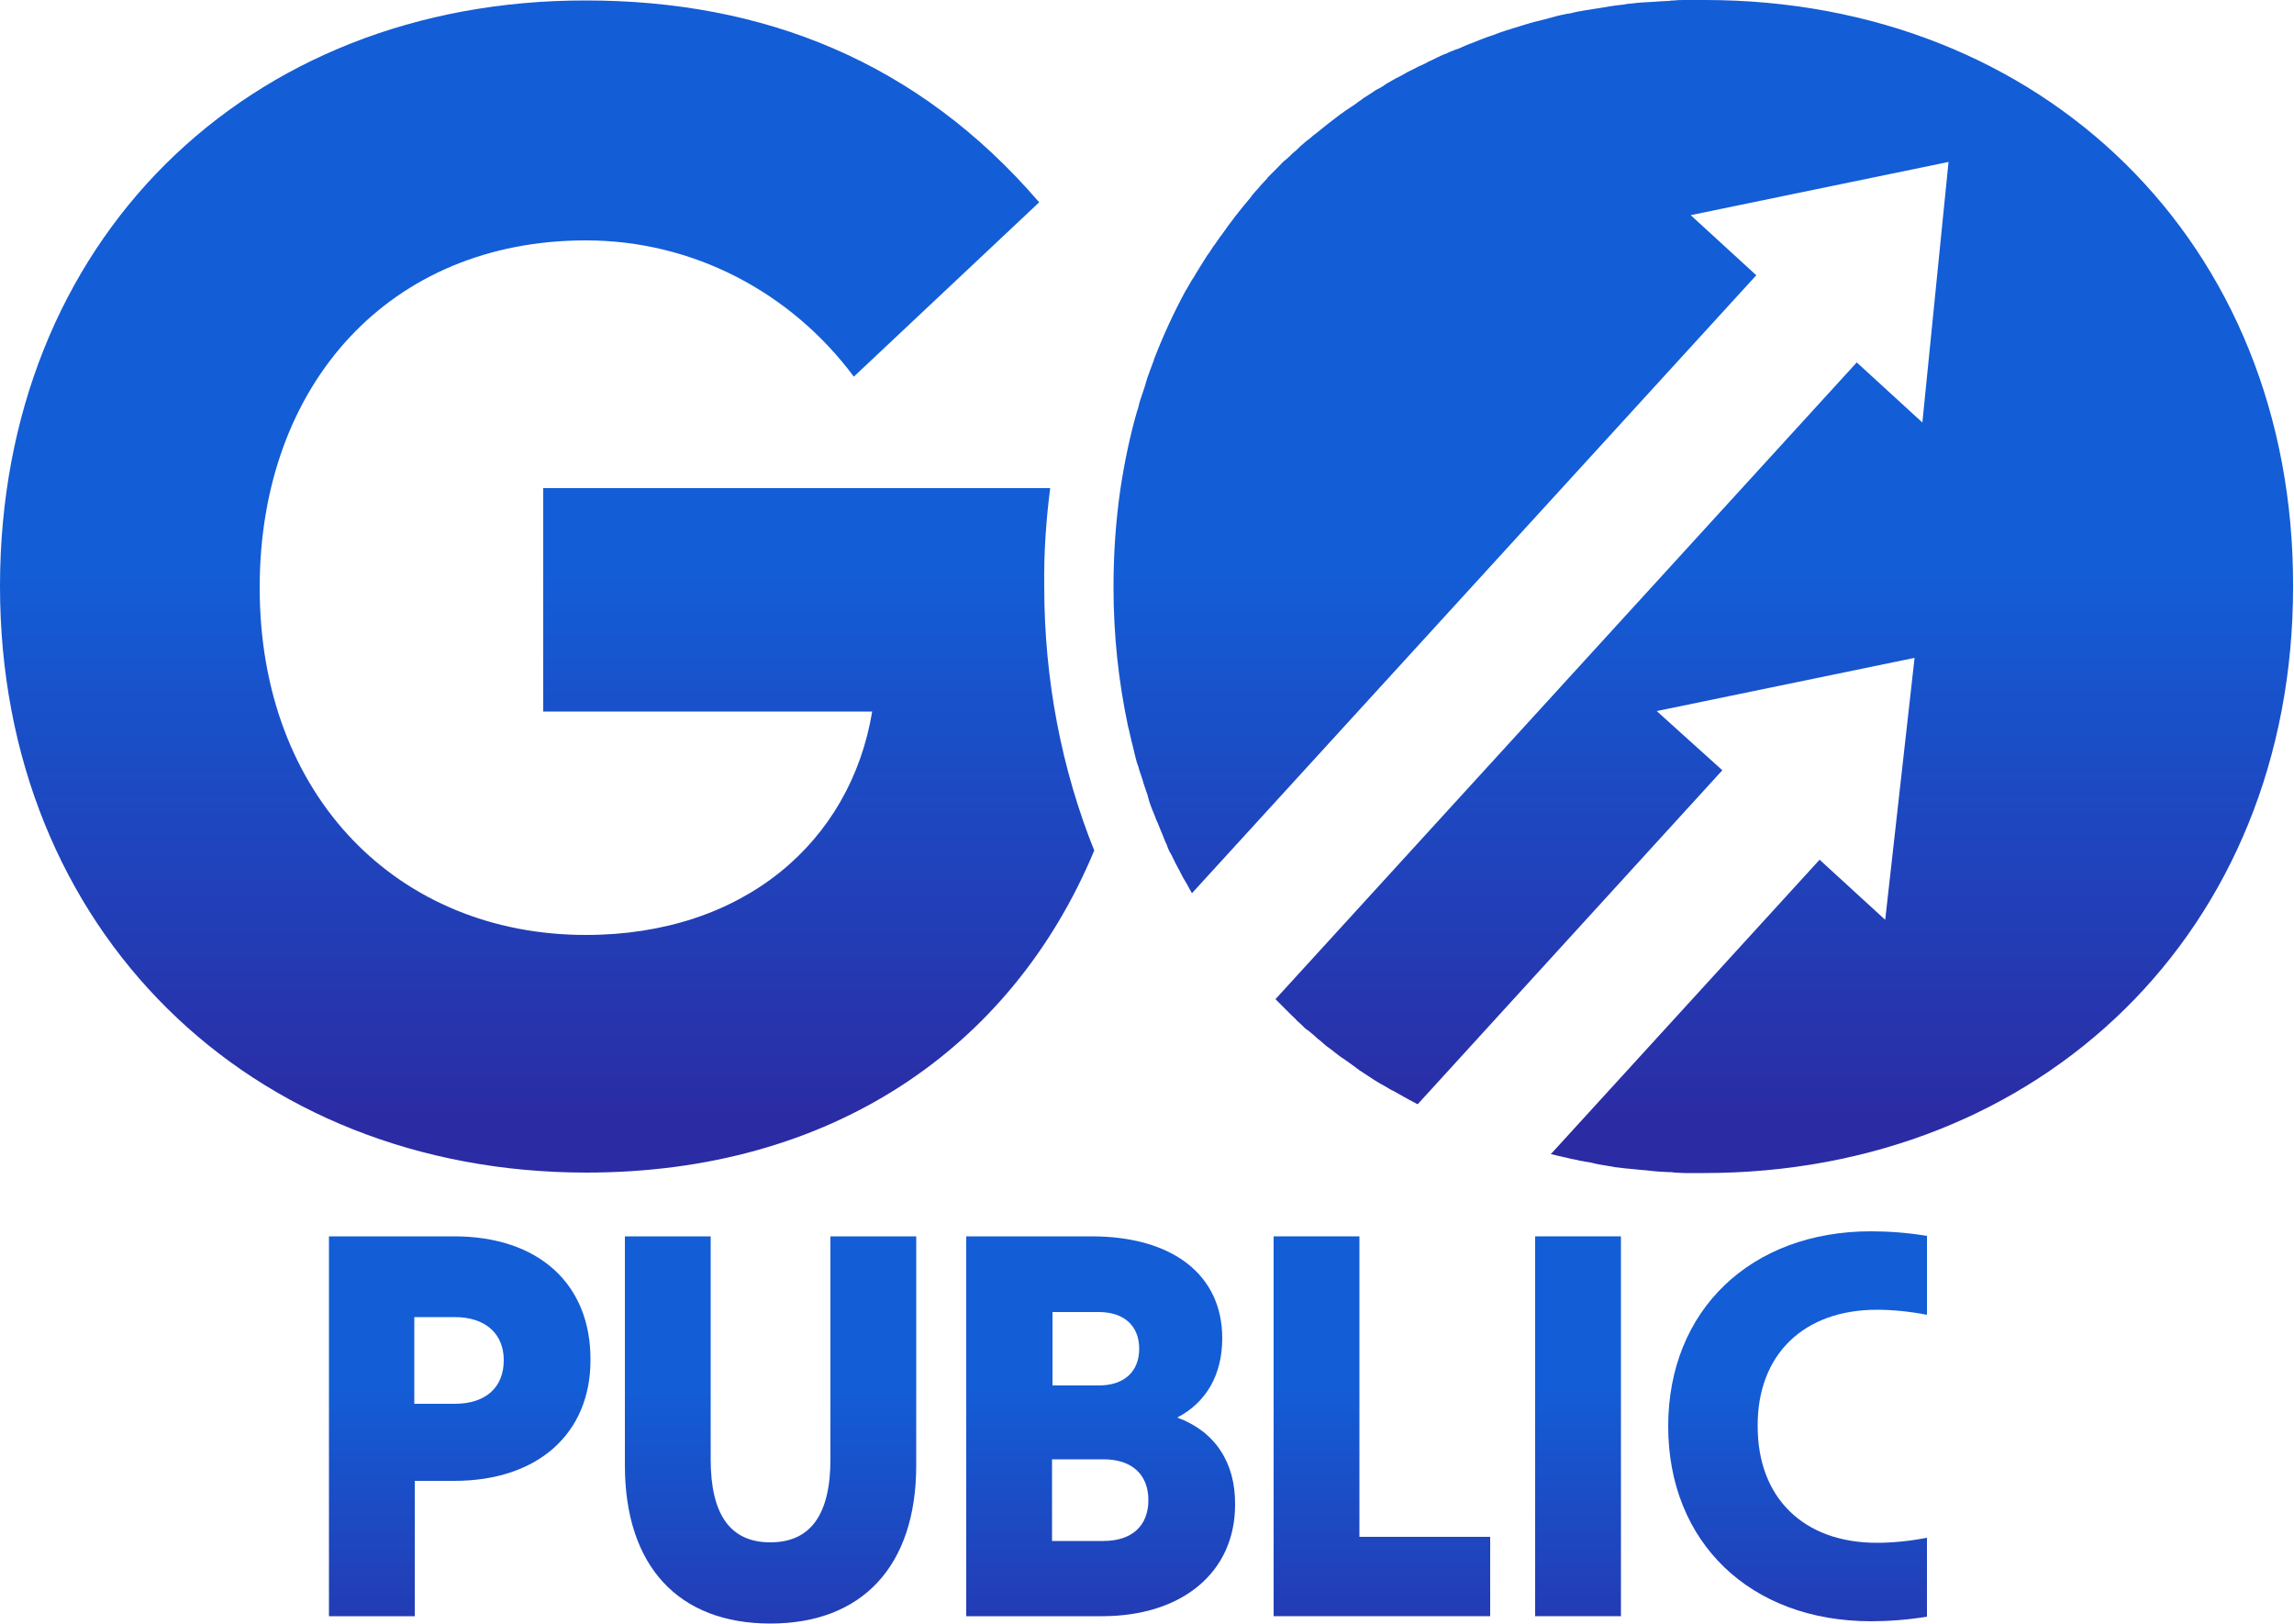
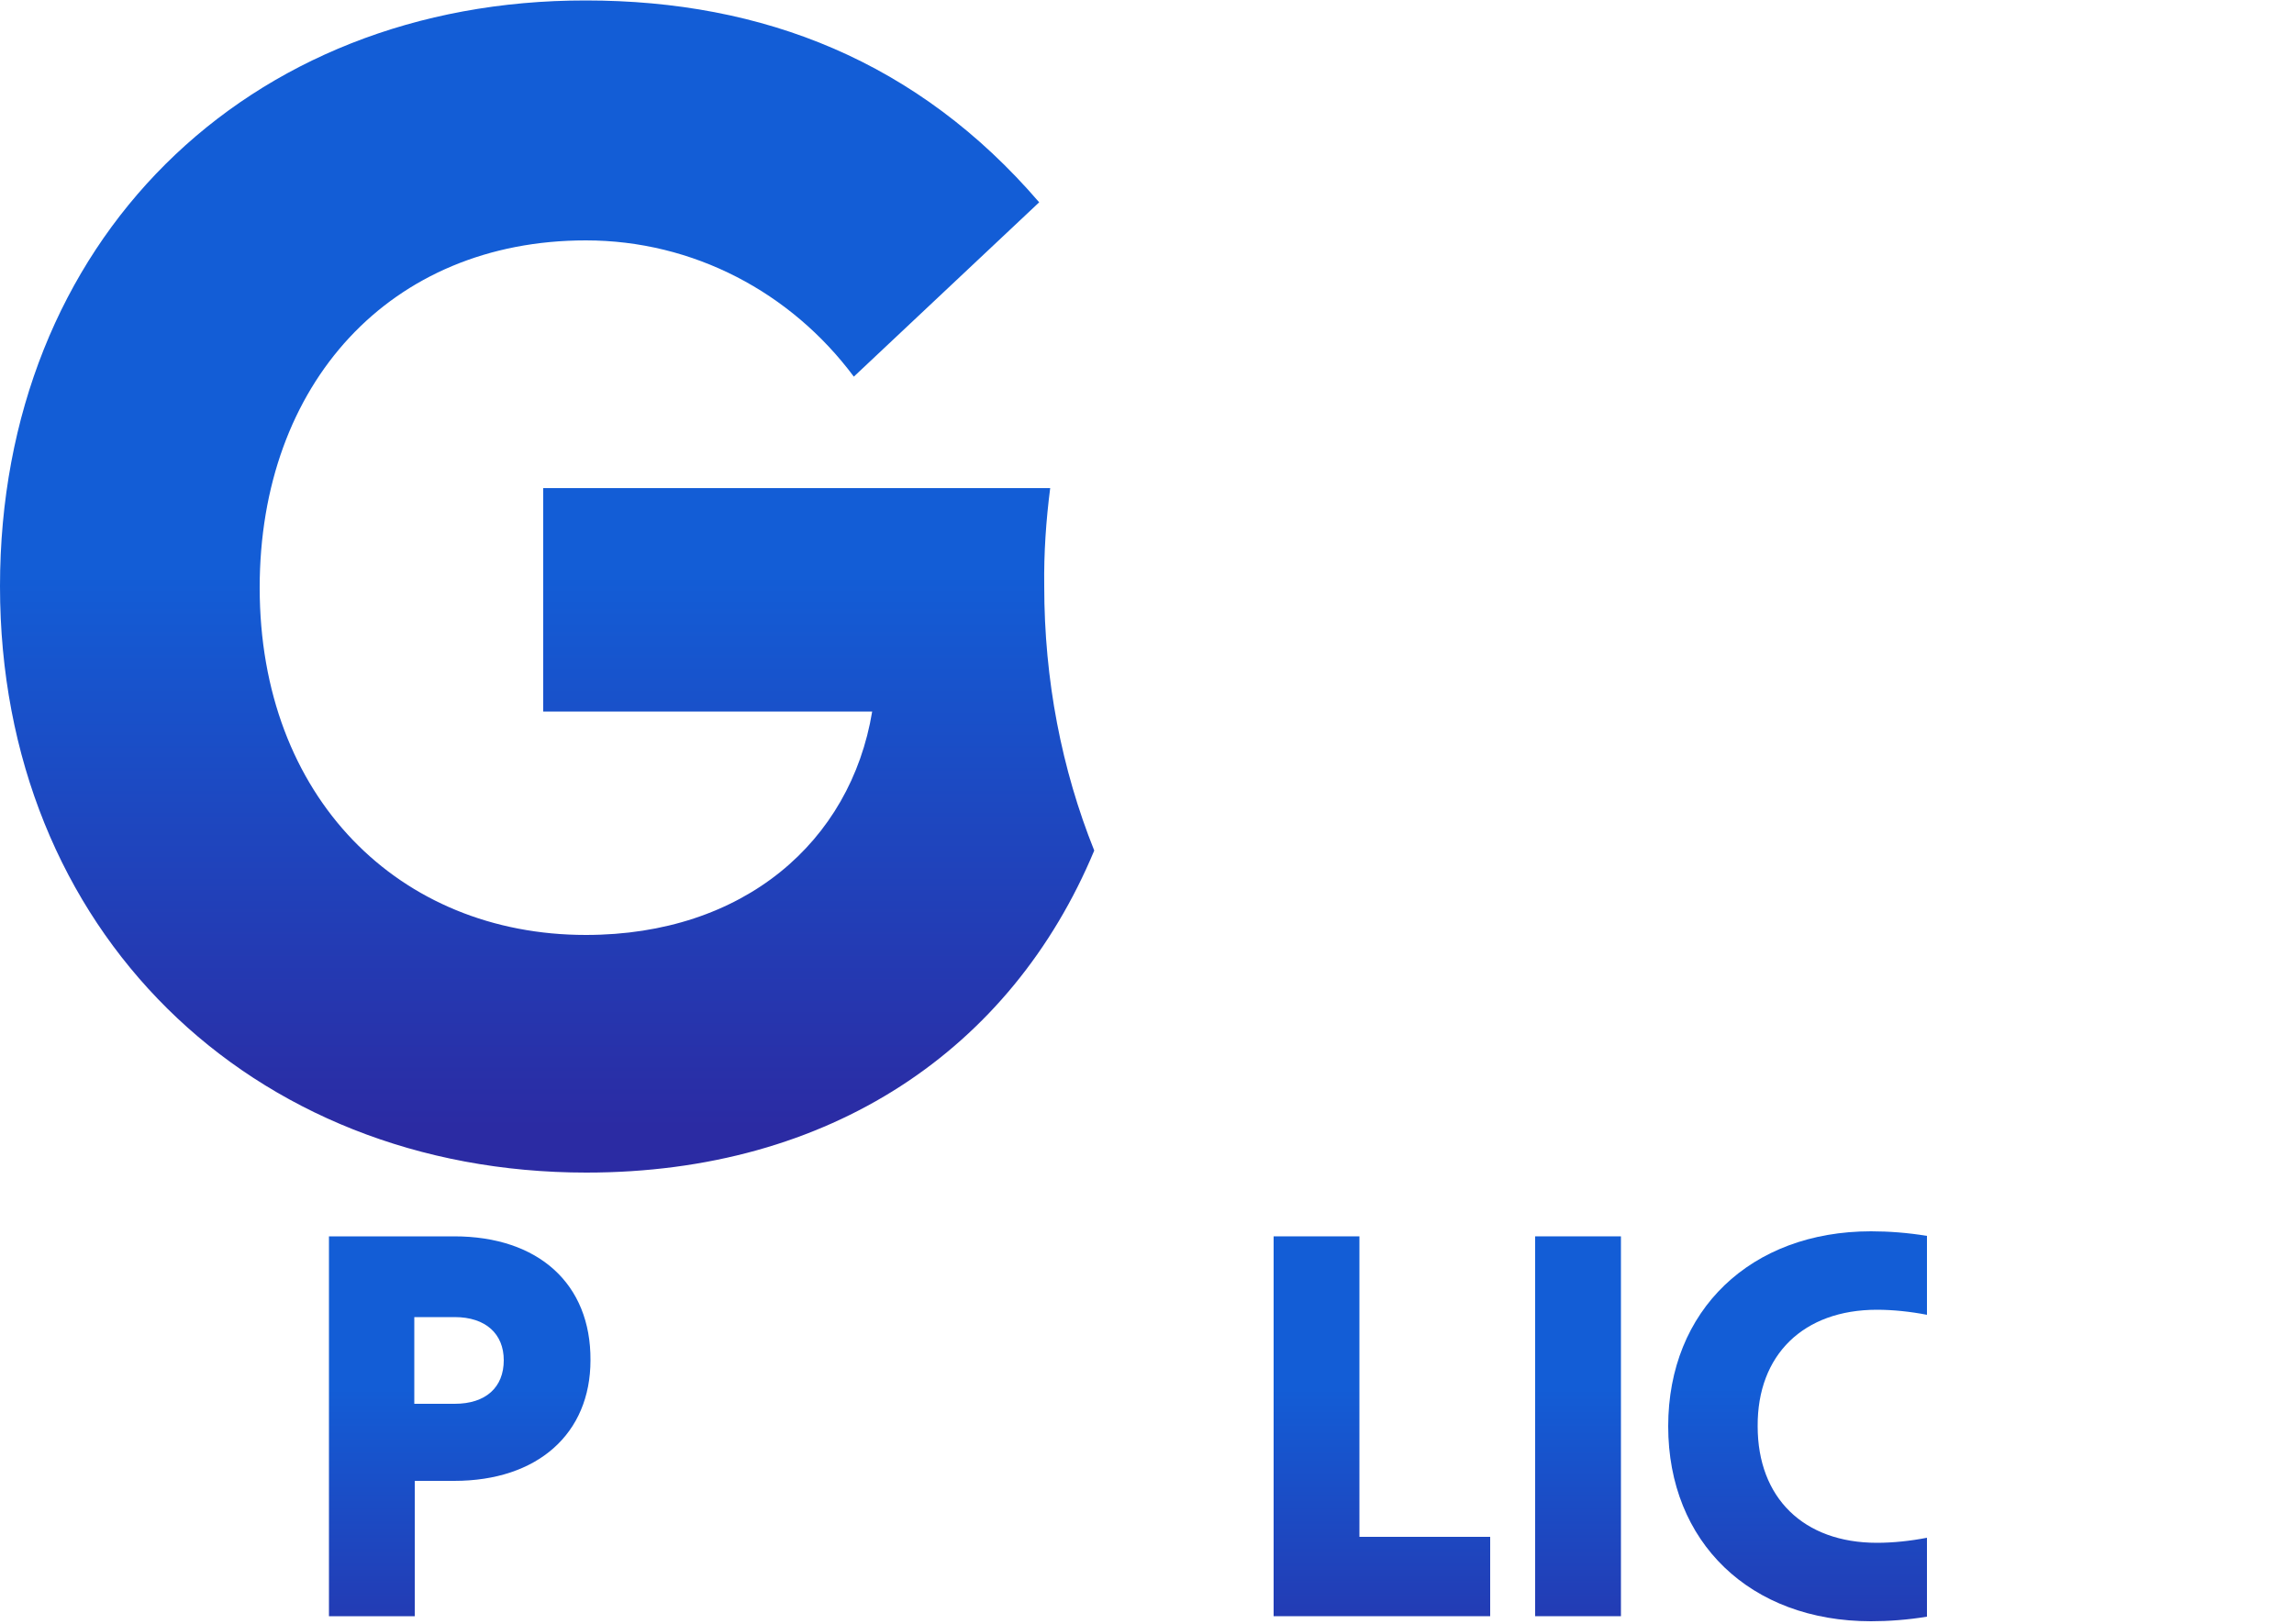
<svg xmlns="http://www.w3.org/2000/svg" version="1.1" id="レイヤー_1" x="0px" y="0px" viewBox="0 0 500 354" style="enable-background:new 0 0 500 354;" xml:space="preserve">
  <style type="text/css">
	.st0{fill:url(#SVGID_1_);}
	.st1{fill:url(#SVGID_00000170985750246008649880000006055002715739966360_);}
	.st2{fill:url(#SVGID_00000178909500334252434050000017312886504360488891_);}
	.st3{fill:url(#SVGID_00000119824084333179015340000003079243826722026119_);}
	.st4{fill:url(#SVGID_00000170992101569016409310000014261213154288818622_);}
	.st5{fill:url(#SVGID_00000120559803381396057090000002040561389341305485_);}
	.st6{fill:url(#SVGID_00000138574213777592789330000000978020256852843676_);}
	.st7{fill:url(#SVGID_00000154420146162344055940000008618792215668594850_);}
</style>
  <g>
    <linearGradient id="SVGID_1_" gradientUnits="userSpaceOnUse" x1="100.216" y1="377.046" x2="100.216" y2="302.692">
      <stop offset="0" style="stop-color:#2B2BA3" />
      <stop offset="1" style="stop-color:#135DD6" />
    </linearGradient>
    <path class="st0" d="M99,269.5H71.7v82.8h18.7v-29.5H99c18.2,0,29.7-10.3,29.7-26.3C128.8,279.8,117.3,269.5,99,269.5z M99.1,306   h-8.8v-18.9h8.8c6.8,0,10.7,3.7,10.7,9.4C109.8,302.4,105.9,306,99.1,306z" />
    <linearGradient id="SVGID_00000108275490282105036380000005412834859866365336_" gradientUnits="userSpaceOnUse" x1="168.038" y1="379.238" x2="168.038" y2="303.368">
      <stop offset="0" style="stop-color:#2B2BA3" />
      <stop offset="1" style="stop-color:#135DD6" />
    </linearGradient>
-     <path style="fill:url(#SVGID_00000108275490282105036380000005412834859866365336_);" d="M181,318.1c0,12-4.3,18.1-13.1,18.1   c-8.7,0-13-6-13-18.1v-48.6h-18.7v49.9c0,22,11.7,34.5,31.7,34.5s31.8-12.5,31.8-34.5v-49.9H181V318.1z" />
    <linearGradient id="SVGID_00000062167371962840522720000016897599247132605597_" gradientUnits="userSpaceOnUse" x1="239.97" y1="377.046" x2="239.97" y2="302.692">
      <stop offset="0" style="stop-color:#2B2BA3" />
      <stop offset="1" style="stop-color:#135DD6" />
    </linearGradient>
-     <path style="fill:url(#SVGID_00000062167371962840522720000016897599247132605597_);" d="M256.6,309c6.3-3.3,9.8-9.3,9.8-17.3   c0-13.8-10.8-22.2-28.5-22.2h-27.3v82.8h29.6c17.5,0,29-9.6,29-24.3C269.3,318.8,264.8,312,256.6,309z M229.4,286h10.1   c5.5,0,8.8,3,8.8,8s-3.3,8-8.8,8h-10.1V286z M240.5,335.9h-11.2v-17.8h11.2c6.2,0,9.8,3.3,9.8,8.9   C250.3,332.6,246.7,335.9,240.5,335.9z" />
    <linearGradient id="SVGID_00000097474675002014481640000011592103624130300092_" gradientUnits="userSpaceOnUse" x1="301.2" y1="377.046" x2="301.2" y2="302.692">
      <stop offset="0" style="stop-color:#2B2BA3" />
      <stop offset="1" style="stop-color:#135DD6" />
    </linearGradient>
    <polygon style="fill:url(#SVGID_00000097474675002014481640000011592103624130300092_);" points="296.3,269.5 277.6,269.5    277.6,352.3 324.8,352.3 324.8,335 296.3,335  " />
    <linearGradient id="SVGID_00000176034149408747681030000003973362608336609725_" gradientUnits="userSpaceOnUse" x1="343.956" y1="377.046" x2="343.956" y2="302.692">
      <stop offset="0" style="stop-color:#2B2BA3" />
      <stop offset="1" style="stop-color:#135DD6" />
    </linearGradient>
    <rect x="334.6" y="269.5" style="fill:url(#SVGID_00000176034149408747681030000003973362608336609725_);" width="18.7" height="82.8" />
    <linearGradient id="SVGID_00000136396104231779840820000011423891302017958274_" gradientUnits="userSpaceOnUse" x1="391.835" y1="378.842" x2="391.835" y2="302.468">
      <stop offset="0" style="stop-color:#2B2BA3" />
      <stop offset="1" style="stop-color:#135DD6" />
    </linearGradient>
    <path style="fill:url(#SVGID_00000136396104231779840820000011423891302017958274_);" d="M409.1,285.5c3.5,0,7.3,0.4,10.9,1.1   v-17.2c-4.2-0.7-8.4-1-12.2-1c-26.2,0-44.2,17.2-44.2,42.5c0,25.3,17.9,42.5,44.2,42.5c3.7,0,8-0.3,12.2-1v-17.2   c-3.6,0.7-7.4,1.1-10.9,1.1c-16,0-26-9.8-26-25.4C383,295.3,393.1,285.5,409.1,285.5z" />
  </g>
  <g>
    <linearGradient id="SVGID_00000137125937147447223760000003160648854929472434_" gradientUnits="userSpaceOnUse" x1="119.215" y1="245.889" x2="119.215" y2="125.263">
      <stop offset="0" style="stop-color:#2B2BA3" />
      <stop offset="1" style="stop-color:#135DD6" />
    </linearGradient>
    <path style="fill:url(#SVGID_00000137125937147447223760000003160648854929472434_);" d="M228.9,106.4H118.4v48.7h71.7   c-4.7,28.4-28,48.7-62.4,48.7c-40.7,0-71.1-30-71.1-75.7c0-44.4,28.4-75.7,71.1-75.7c23.4,0,44.7,11.3,58.4,29.7l40.4-38   c-26.4-30.7-60.1-44-98.8-44C53.7,0,0,52.7,0,127.8c0,75.1,54.7,127.8,127.8,127.8c53.1,0,92.6-26.8,110.7-70.2   c-7.1-17.7-10.9-37.2-10.9-57.6C227.5,120.5,228,113.4,228.9,106.4z" />
    <linearGradient id="SVGID_00000058554825031595169990000012095805835710884771_" gradientUnits="userSpaceOnUse" x1="371.725" y1="245.889" x2="371.725" y2="125.263">
      <stop offset="0" style="stop-color:#2B2BA3" />
      <stop offset="1" style="stop-color:#135DD6" />
    </linearGradient>
-     <path style="fill:url(#SVGID_00000058554825031595169990000012095805835710884771_);" d="M371.6,0c-1.1,0-2.2,0-3.3,0   c-0.4,0-0.7,0-1.1,0c-0.7,0-1.5,0-2.2,0.1c-0.4,0-0.8,0-1.3,0.1c-0.7,0-1.3,0.1-2,0.1c-0.4,0-0.9,0.1-1.3,0.1   c-0.6,0-1.2,0.1-1.9,0.1c-0.5,0-0.9,0.1-1.4,0.1c-0.6,0.1-1.2,0.1-1.8,0.2c-0.5,0-0.9,0.1-1.4,0.2c-0.6,0.1-1.2,0.1-1.8,0.2   c-0.4,0.1-0.9,0.1-1.3,0.2c-0.6,0.1-1.2,0.2-1.8,0.3c-0.4,0.1-0.8,0.1-1.3,0.2c-0.6,0.1-1.3,0.2-1.9,0.3c-0.4,0.1-0.8,0.1-1.1,0.2   c-0.8,0.1-1.6,0.3-2.4,0.5c-0.2,0-0.4,0.1-0.7,0.1c-1,0.2-2,0.4-3,0.7c-0.4,0.1-0.7,0.2-1.1,0.3c-0.6,0.2-1.3,0.3-1.9,0.5   c-0.4,0.1-0.8,0.2-1.3,0.3c-0.6,0.2-1.1,0.3-1.7,0.5c-0.4,0.1-0.9,0.3-1.3,0.4c-0.5,0.2-1.1,0.3-1.6,0.5c-0.4,0.1-0.9,0.3-1.3,0.4   c-0.5,0.2-1,0.3-1.5,0.5c-0.5,0.2-0.9,0.3-1.3,0.5c-0.5,0.2-1,0.3-1.5,0.5c-0.4,0.2-0.9,0.3-1.3,0.5c-0.5,0.2-1,0.4-1.5,0.6   c-0.4,0.2-0.9,0.3-1.3,0.5c-0.5,0.2-1,0.4-1.4,0.6c-0.4,0.2-0.9,0.4-1.3,0.5c-0.5,0.2-1,0.4-1.5,0.6c-0.4,0.2-0.8,0.4-1.2,0.5   c-0.9,0.4-1.7,0.8-2.5,1.2c-0.5,0.2-0.9,0.4-1.4,0.7c-0.4,0.2-0.8,0.4-1.3,0.6c-0.5,0.2-0.9,0.5-1.4,0.7c-0.4,0.2-0.8,0.4-1.2,0.6   c-0.5,0.3-0.9,0.5-1.4,0.8c-0.4,0.2-0.8,0.4-1.2,0.6c-0.5,0.3-0.9,0.5-1.4,0.8c-0.4,0.2-0.7,0.4-1.1,0.7c-0.5,0.3-0.9,0.6-1.4,0.8   c-0.4,0.2-0.7,0.4-1.1,0.7c-0.5,0.3-0.9,0.6-1.4,0.9c-0.3,0.2-0.7,0.4-1,0.7c-0.5,0.3-0.9,0.6-1.4,1c-0.3,0.2-0.6,0.4-0.9,0.6   c-0.5,0.3-1,0.7-1.5,1c-0.2,0.2-0.4,0.3-0.7,0.5c-1.9,1.4-3.8,2.9-5.6,4.4c-0.1,0.1-0.2,0.1-0.3,0.2c-0.5,0.4-1,0.9-1.6,1.3   c-0.2,0.2-0.4,0.3-0.6,0.5c-0.5,0.4-1,0.9-1.4,1.3c-0.2,0.2-0.4,0.4-0.7,0.6c-0.5,0.4-0.9,0.9-1.4,1.3c-0.2,0.2-0.4,0.4-0.7,0.6   c-0.5,0.4-0.9,0.9-1.4,1.4c-0.2,0.2-0.4,0.4-0.6,0.6c-0.5,0.5-0.9,0.9-1.4,1.4c-0.2,0.2-0.4,0.4-0.5,0.6c-0.5,0.5-0.9,1-1.4,1.5   c-0.1,0.2-0.3,0.3-0.4,0.5c-0.5,0.5-1,1.1-1.5,1.7c0,0.1-0.1,0.1-0.1,0.2c-2.3,2.7-4.5,5.5-6.5,8.4c0,0-0.1,0.1-0.1,0.1   c-0.5,0.7-0.9,1.3-1.4,2c-0.1,0.1-0.2,0.2-0.3,0.4c-0.4,0.6-0.8,1.3-1.3,1.9c-0.1,0.2-0.2,0.3-0.3,0.5c-0.4,0.6-0.8,1.3-1.2,1.9   c-0.1,0.2-0.2,0.3-0.3,0.5c-0.4,0.6-0.8,1.3-1.2,2c-0.1,0.1-0.2,0.3-0.3,0.4c-0.4,0.7-0.8,1.4-1.2,2.1c-0.1,0.1-0.1,0.2-0.2,0.3   c-2.6,4.8-4.9,9.8-6.9,15c0,0,0,0.1,0,0.1c-0.3,0.8-0.6,1.6-0.9,2.4c0,0.1-0.1,0.2-0.1,0.3c-0.3,0.8-0.6,1.6-0.8,2.4   c0,0.1-0.1,0.3-0.1,0.4c-0.3,0.8-0.5,1.6-0.8,2.4c0,0.1-0.1,0.2-0.1,0.3c-0.3,0.8-0.5,1.7-0.7,2.5c0,0.1,0,0.1-0.1,0.2   c-1.6,5.5-2.8,11.3-3.7,17.2c-1,6.9-1.5,14-1.5,21.4c0,10.5,1.1,20.5,3.1,30c0.1,0.6,0.3,1.1,0.4,1.7c0.1,0.4,0.2,0.8,0.3,1.3   c0.1,0.6,0.3,1.1,0.4,1.6c0.1,0.4,0.2,0.9,0.3,1.3c0.1,0.5,0.3,1.1,0.4,1.6c0.1,0.4,0.2,0.8,0.4,1.3c0.2,0.5,0.3,1.1,0.5,1.6   c0.1,0.4,0.3,0.8,0.4,1.2c0.2,0.5,0.3,1.1,0.5,1.6c0.1,0.4,0.3,0.8,0.4,1.2c0.2,0.5,0.4,1.1,0.5,1.6c0,0.1,0.1,0.2,0.1,0.4   c0.4,1.3,0.9,2.5,1.4,3.7c0.1,0.4,0.3,0.8,0.5,1.2c0.2,0.5,0.4,1,0.6,1.5c0.2,0.4,0.3,0.8,0.5,1.2c0.2,0.5,0.4,1,0.6,1.5   c0.2,0.4,0.4,0.8,0.5,1.2c0.2,0.5,0.4,1,0.7,1.4c0.2,0.4,0.4,0.8,0.6,1.2c0.2,0.5,0.5,1,0.7,1.4c0.2,0.4,0.4,0.8,0.6,1.1   c0.2,0.5,0.5,0.9,0.7,1.4c0.2,0.3,0.4,0.7,0.6,1c0.5,0.8,0.9,1.7,1.4,2.5l123-134.7l-14.3-13.1l56.2-11.6L419,92.1l-14.3-13.1   L278,217.8c0.1,0.1,0.1,0.1,0.2,0.2c0.3,0.3,0.7,0.7,1,1c0.3,0.3,0.6,0.6,1,1c0.4,0.4,0.8,0.8,1.2,1.2c0.4,0.4,0.9,0.8,1.3,1.3   c0.5,0.4,1,0.9,1.4,1.3c0.3,0.3,0.6,0.6,1,0.8c0.4,0.3,0.8,0.7,1.2,1c0.3,0.3,0.7,0.6,1,0.9c0.4,0.3,0.8,0.6,1.2,1   c0.3,0.3,0.7,0.6,1,0.8c0.4,0.3,0.8,0.6,1.2,0.9c0.3,0.3,0.7,0.5,1,0.8c0.4,0.3,0.8,0.6,1.3,0.9c0.3,0.2,0.7,0.5,1,0.7   c0.5,0.4,1,0.7,1.5,1.1c0.3,0.2,0.5,0.4,0.8,0.6c0.8,0.5,1.5,1,2.3,1.5c0.3,0.2,0.6,0.4,0.9,0.6c0.5,0.3,1,0.6,1.5,0.9   c0.4,0.2,0.7,0.4,1.1,0.6c0.5,0.3,0.9,0.6,1.4,0.8c0.4,0.2,0.7,0.4,1.1,0.6c0.5,0.3,0.9,0.5,1.4,0.8c0.4,0.2,0.7,0.4,1.1,0.6   c0.5,0.3,1,0.5,1.5,0.8c0.1,0.1,0.3,0.1,0.4,0.2l66.4-72.8L361.1,155l56.2-11.6l-6.4,57.1l-14.3-13.1L338,251.6c0.1,0,0.1,0,0.2,0   c0.4,0.1,0.8,0.2,1.2,0.3c0.6,0.1,1.2,0.3,1.8,0.4c0.4,0.1,0.8,0.2,1.2,0.3c0.6,0.1,1.2,0.2,1.9,0.4c0.4,0.1,0.8,0.1,1.1,0.2   c0.7,0.1,1.4,0.2,2.1,0.4c0.3,0.1,0.6,0.1,0.9,0.2c1,0.2,2,0.3,3,0.5c0.1,0,0.3,0,0.4,0.1c0.9,0.1,1.8,0.2,2.6,0.3   c0.4,0,0.7,0.1,1.1,0.1c0.7,0.1,1.4,0.1,2,0.2c0.4,0,0.8,0.1,1.2,0.1c0.6,0.1,1.3,0.1,1.9,0.2c0.4,0,0.8,0.1,1.2,0.1   c0.7,0,1.3,0.1,2,0.1c0.4,0,0.8,0,1.2,0.1c0.7,0,1.4,0.1,2.2,0.1c0.3,0,0.7,0,1,0c1.1,0,2.1,0,3.2,0c73.4,0,128.4-52.7,128.4-127.8   C500,52.7,445,0,371.6,0z" />
  </g>
</svg>